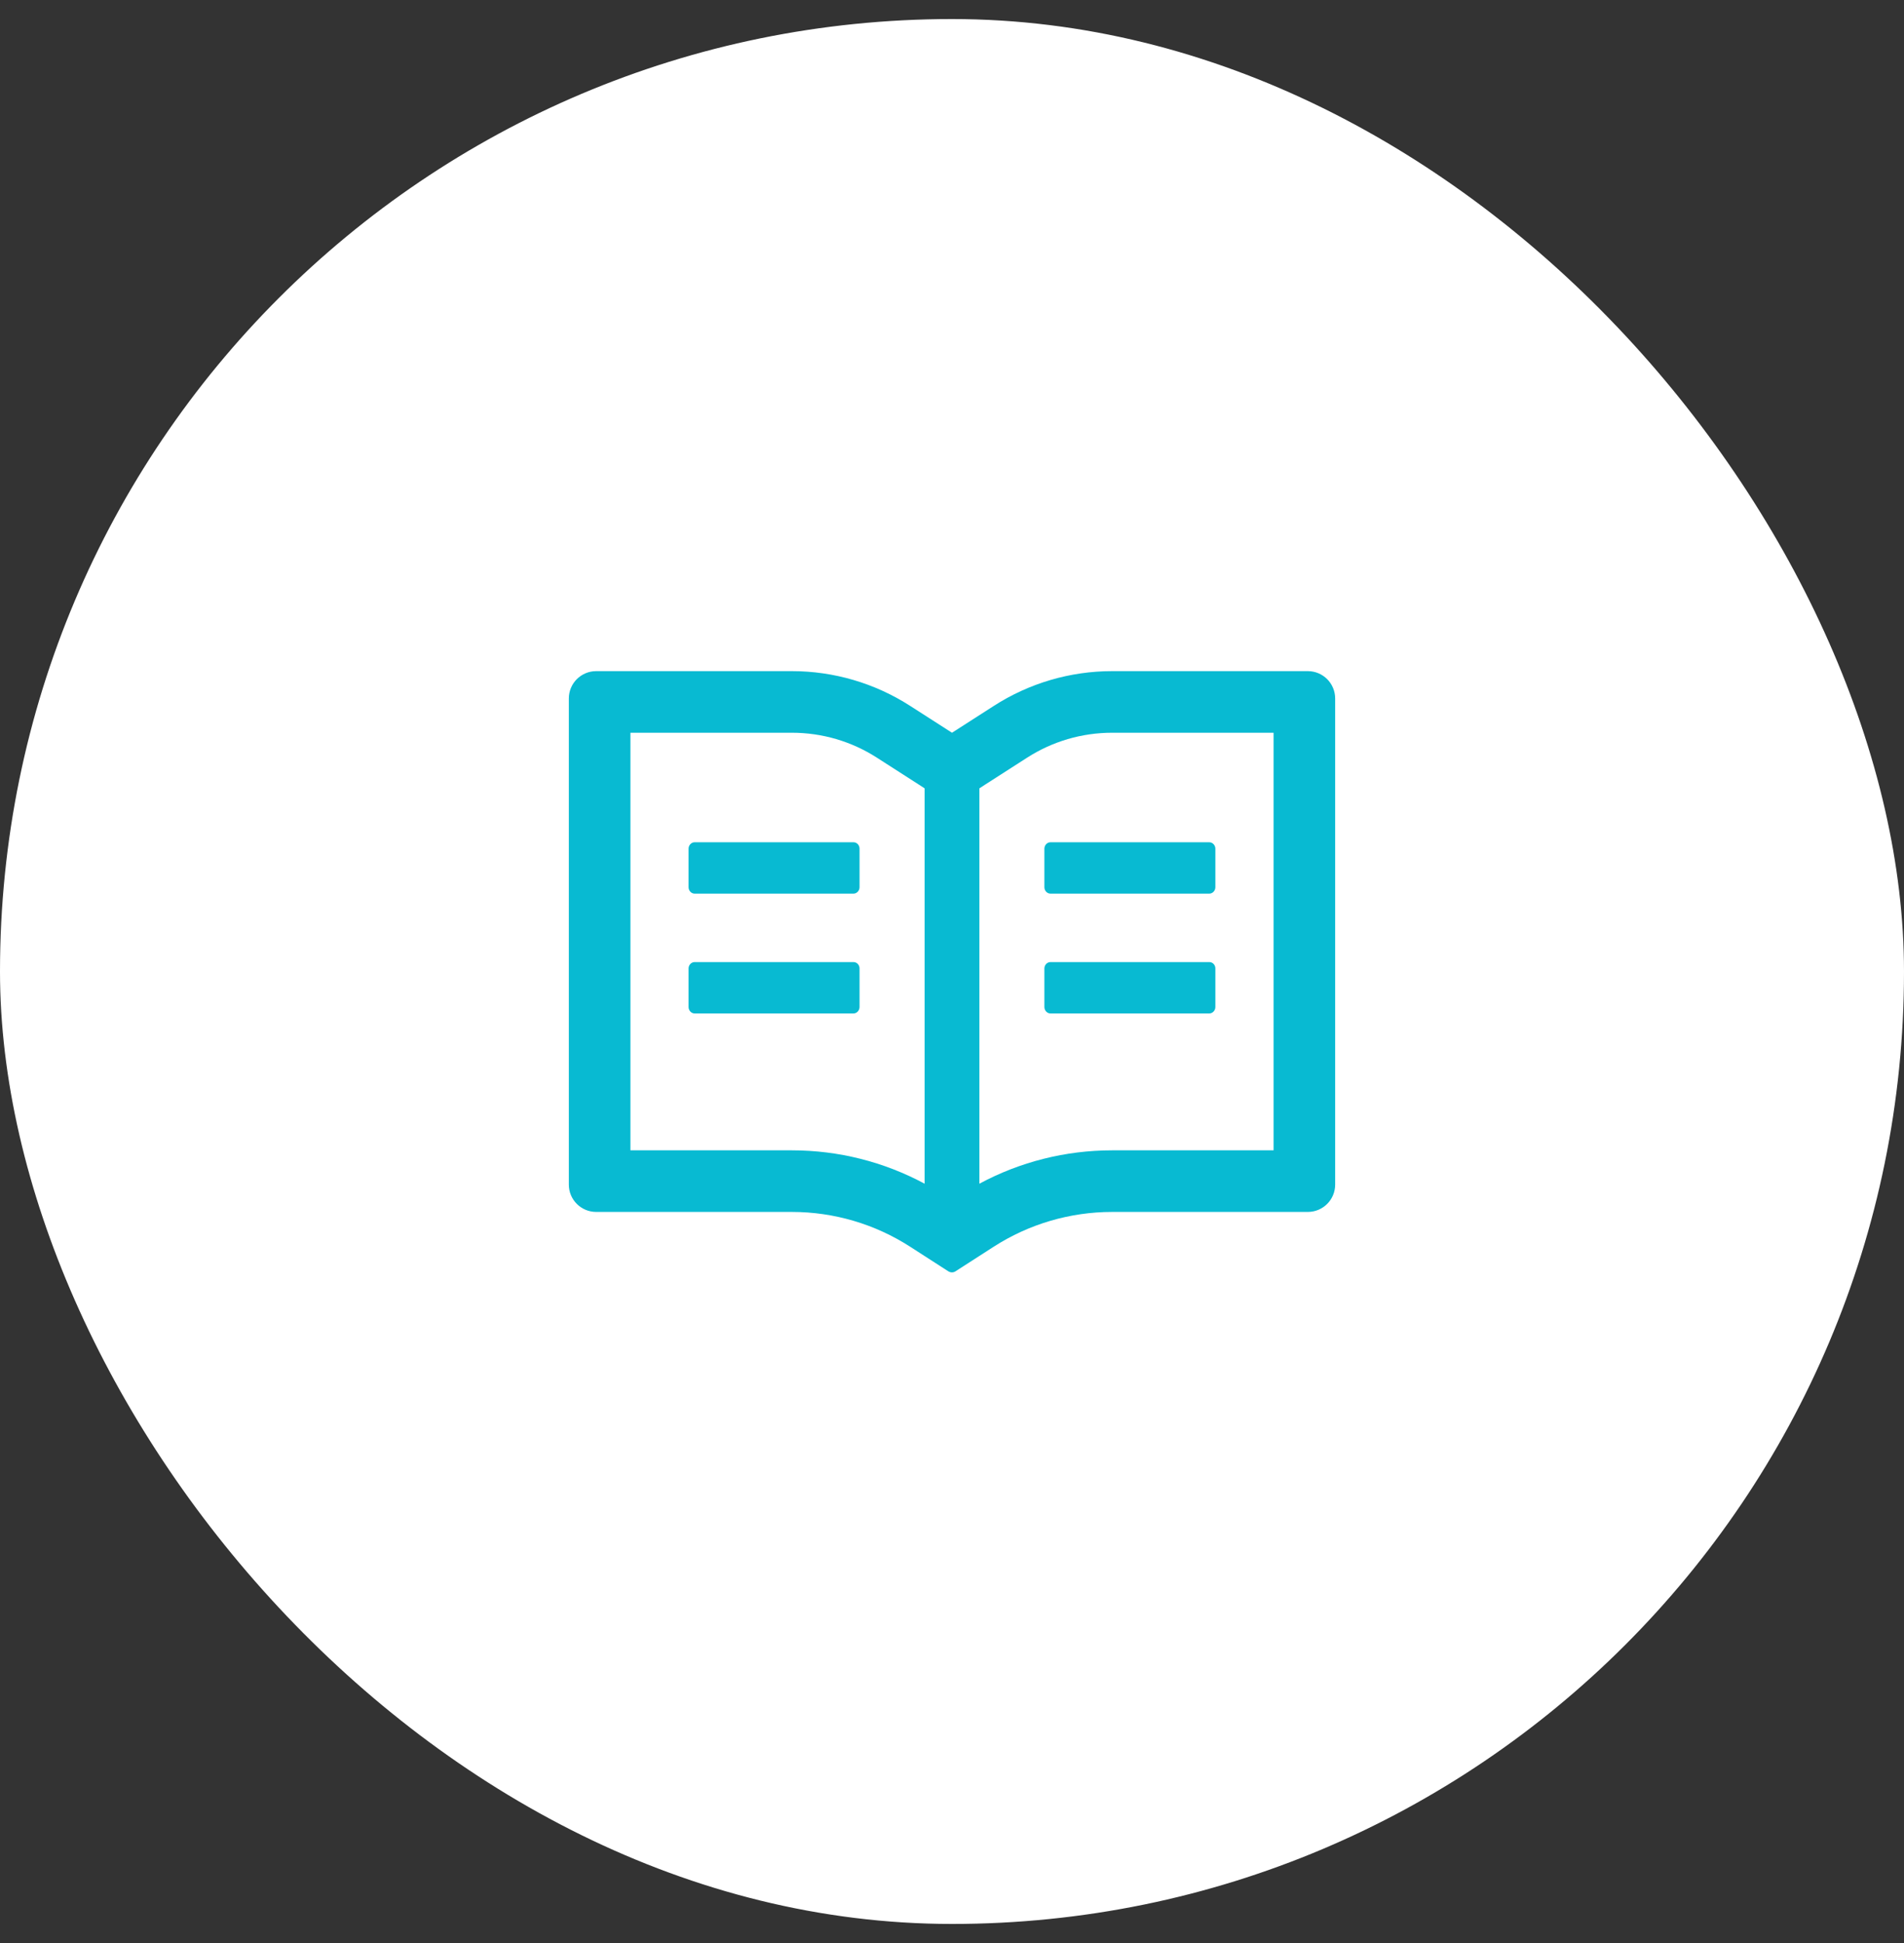
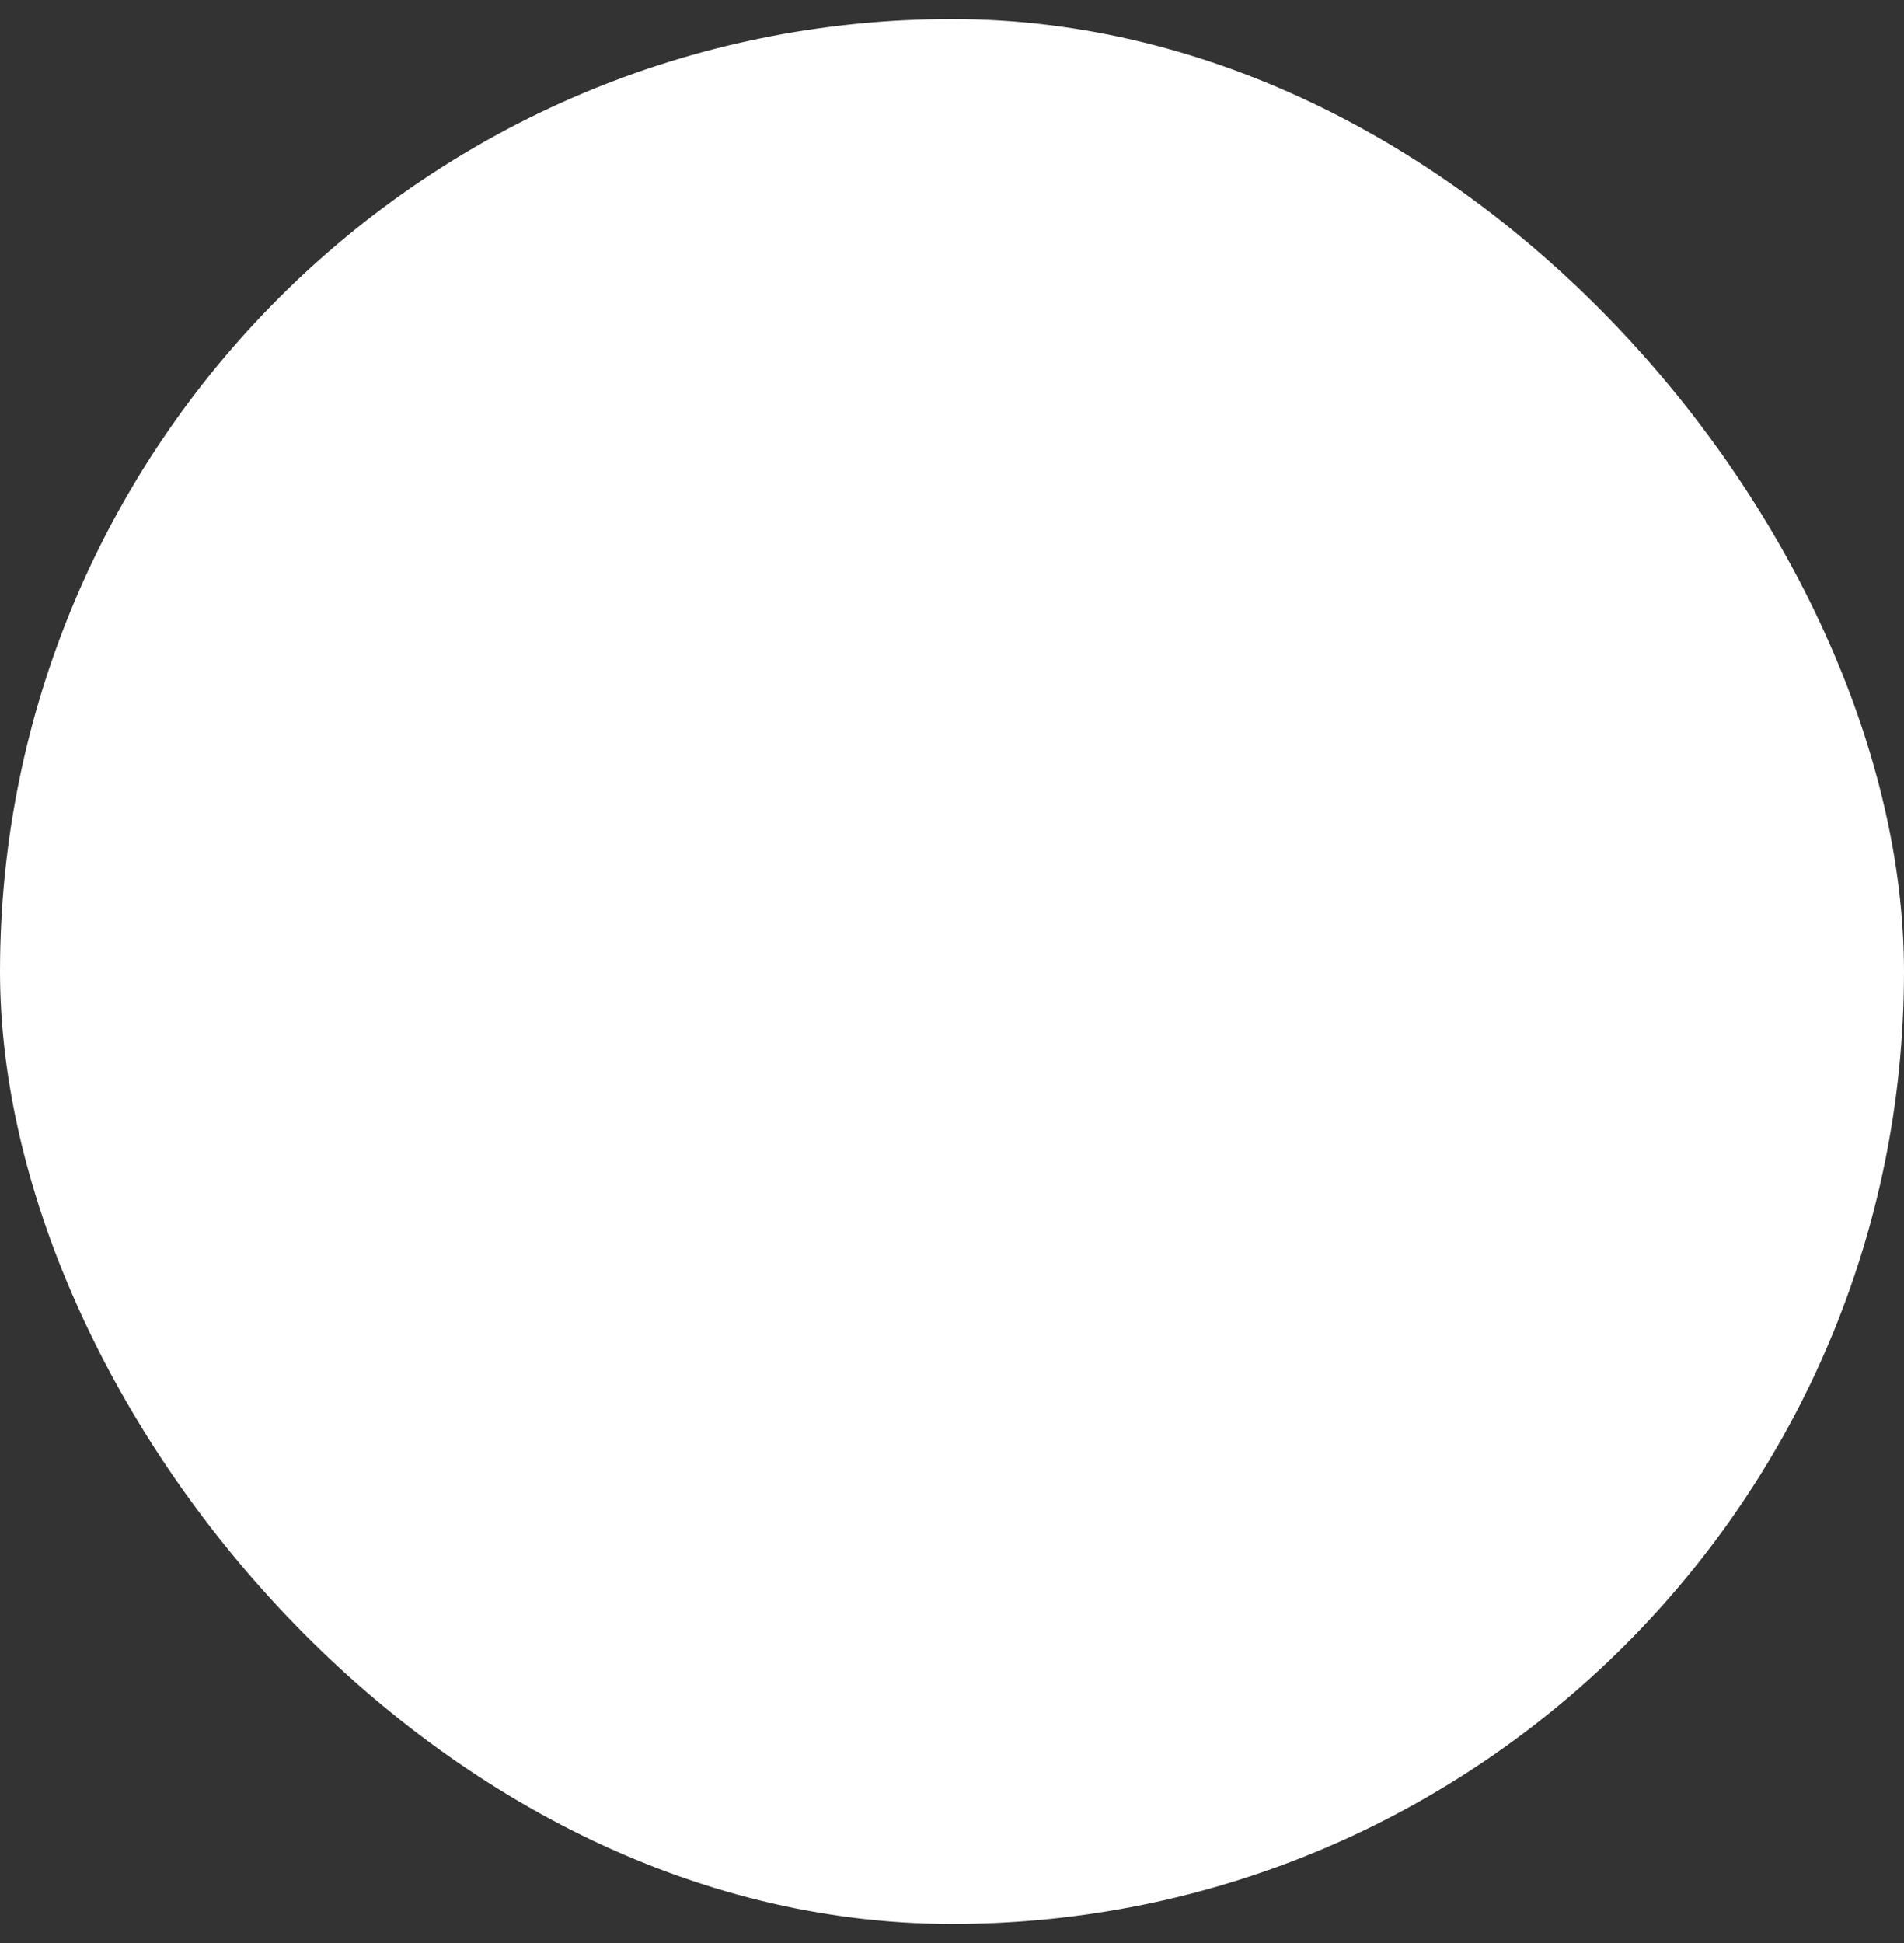
<svg xmlns="http://www.w3.org/2000/svg" width="50" height="51" viewBox="0 0 50 51" fill="none">
  <rect x="0" y="0" width="50" height="51" fill="#333333" stroke="none" />
  <rect y="0.5" width="50" height="50" rx="25" fill="white" />
-   <path d="M34.344 17.616H29.205C28.102 17.616 27.024 17.933 26.096 18.53L25 19.233L23.904 18.53C22.977 17.933 21.898 17.616 20.795 17.616H15.656C15.259 17.616 14.938 17.937 14.938 18.335V31.093C14.938 31.49 15.259 31.811 15.656 31.811H20.795C21.898 31.811 22.976 32.128 23.904 32.726L24.901 33.368C24.93 33.386 24.964 33.397 24.998 33.397C25.031 33.397 25.065 33.388 25.094 33.368L26.092 32.726C27.021 32.128 28.102 31.811 29.205 31.811H34.344C34.741 31.811 35.062 31.49 35.062 31.093V18.335C35.062 17.937 34.741 17.616 34.344 17.616ZM20.795 30.194H16.555V19.233H20.795C21.59 19.233 22.363 19.46 23.03 19.889L24.126 20.592L24.281 20.693V31.07C23.212 30.495 22.017 30.194 20.795 30.194ZM33.445 30.194H29.205C27.983 30.194 26.788 30.495 25.719 31.07V20.693L25.874 20.592L26.97 19.889C27.637 19.46 28.41 19.233 29.205 19.233H33.445V30.194ZM22.415 22.108H18.241C18.154 22.108 18.082 22.185 18.082 22.277V23.288C18.082 23.38 18.154 23.456 18.241 23.456H22.413C22.5 23.456 22.572 23.38 22.572 23.288V22.277C22.574 22.185 22.502 22.108 22.415 22.108ZM27.426 22.277V23.288C27.426 23.38 27.498 23.456 27.585 23.456H31.756C31.844 23.456 31.916 23.38 31.916 23.288V22.277C31.916 22.185 31.844 22.108 31.756 22.108H27.585C27.498 22.108 27.426 22.185 27.426 22.277ZM22.415 25.253H18.241C18.154 25.253 18.082 25.329 18.082 25.421V26.432C18.082 26.524 18.154 26.601 18.241 26.601H22.413C22.5 26.601 22.572 26.524 22.572 26.432V25.421C22.574 25.329 22.502 25.253 22.415 25.253ZM31.759 25.253H27.585C27.498 25.253 27.426 25.329 27.426 25.421V26.432C27.426 26.524 27.498 26.601 27.585 26.601H31.756C31.844 26.601 31.916 26.524 31.916 26.432V25.421C31.918 25.329 31.846 25.253 31.759 25.253Z" fill="#08BAD2" />
</svg>